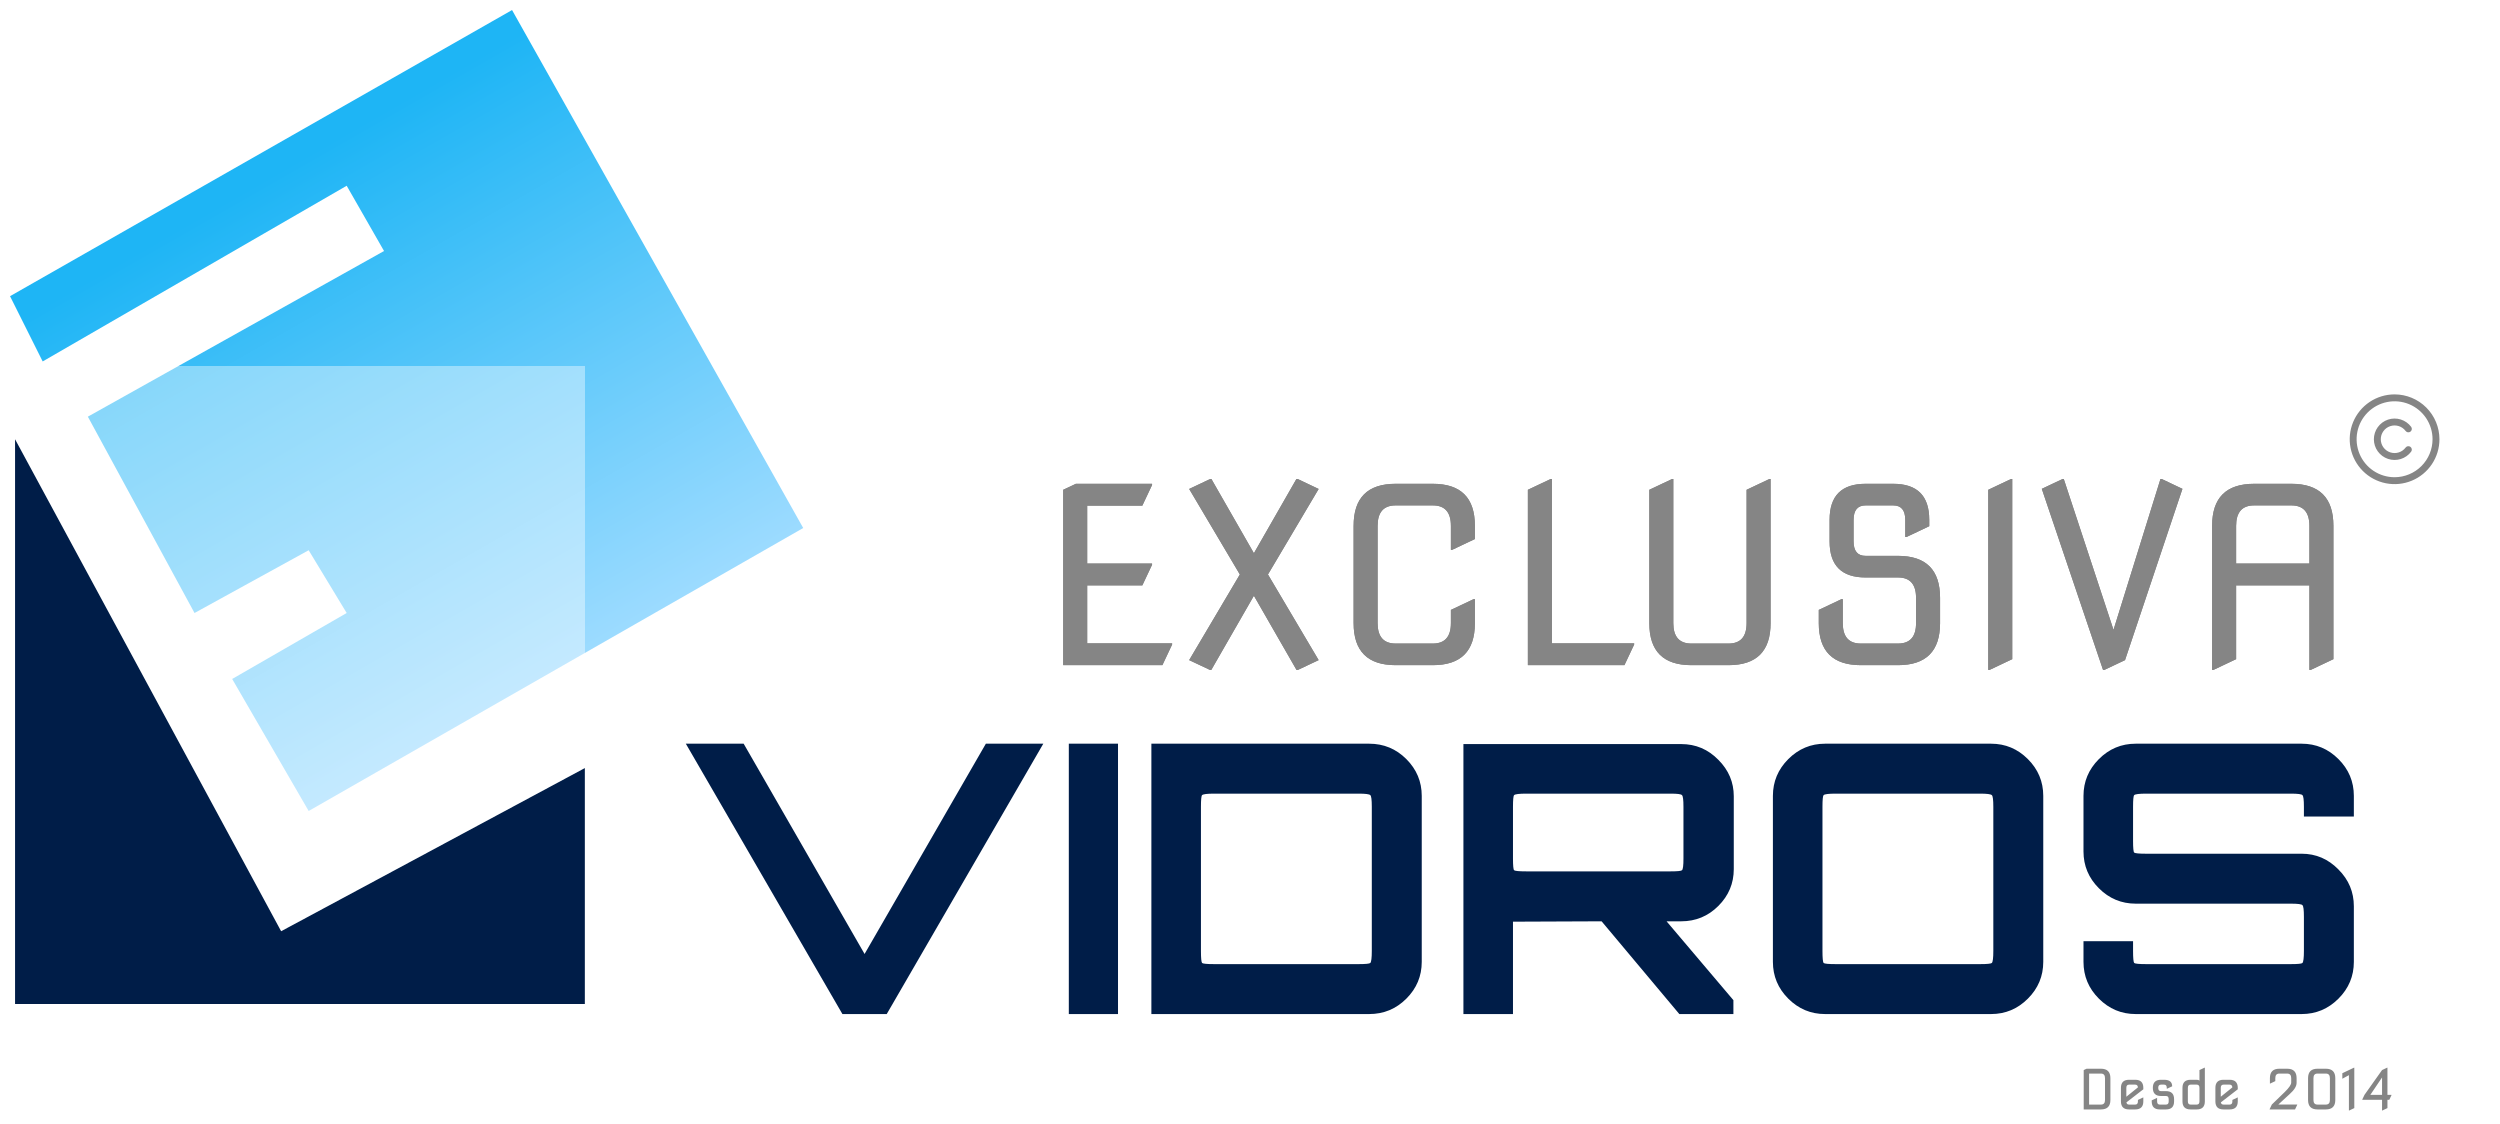
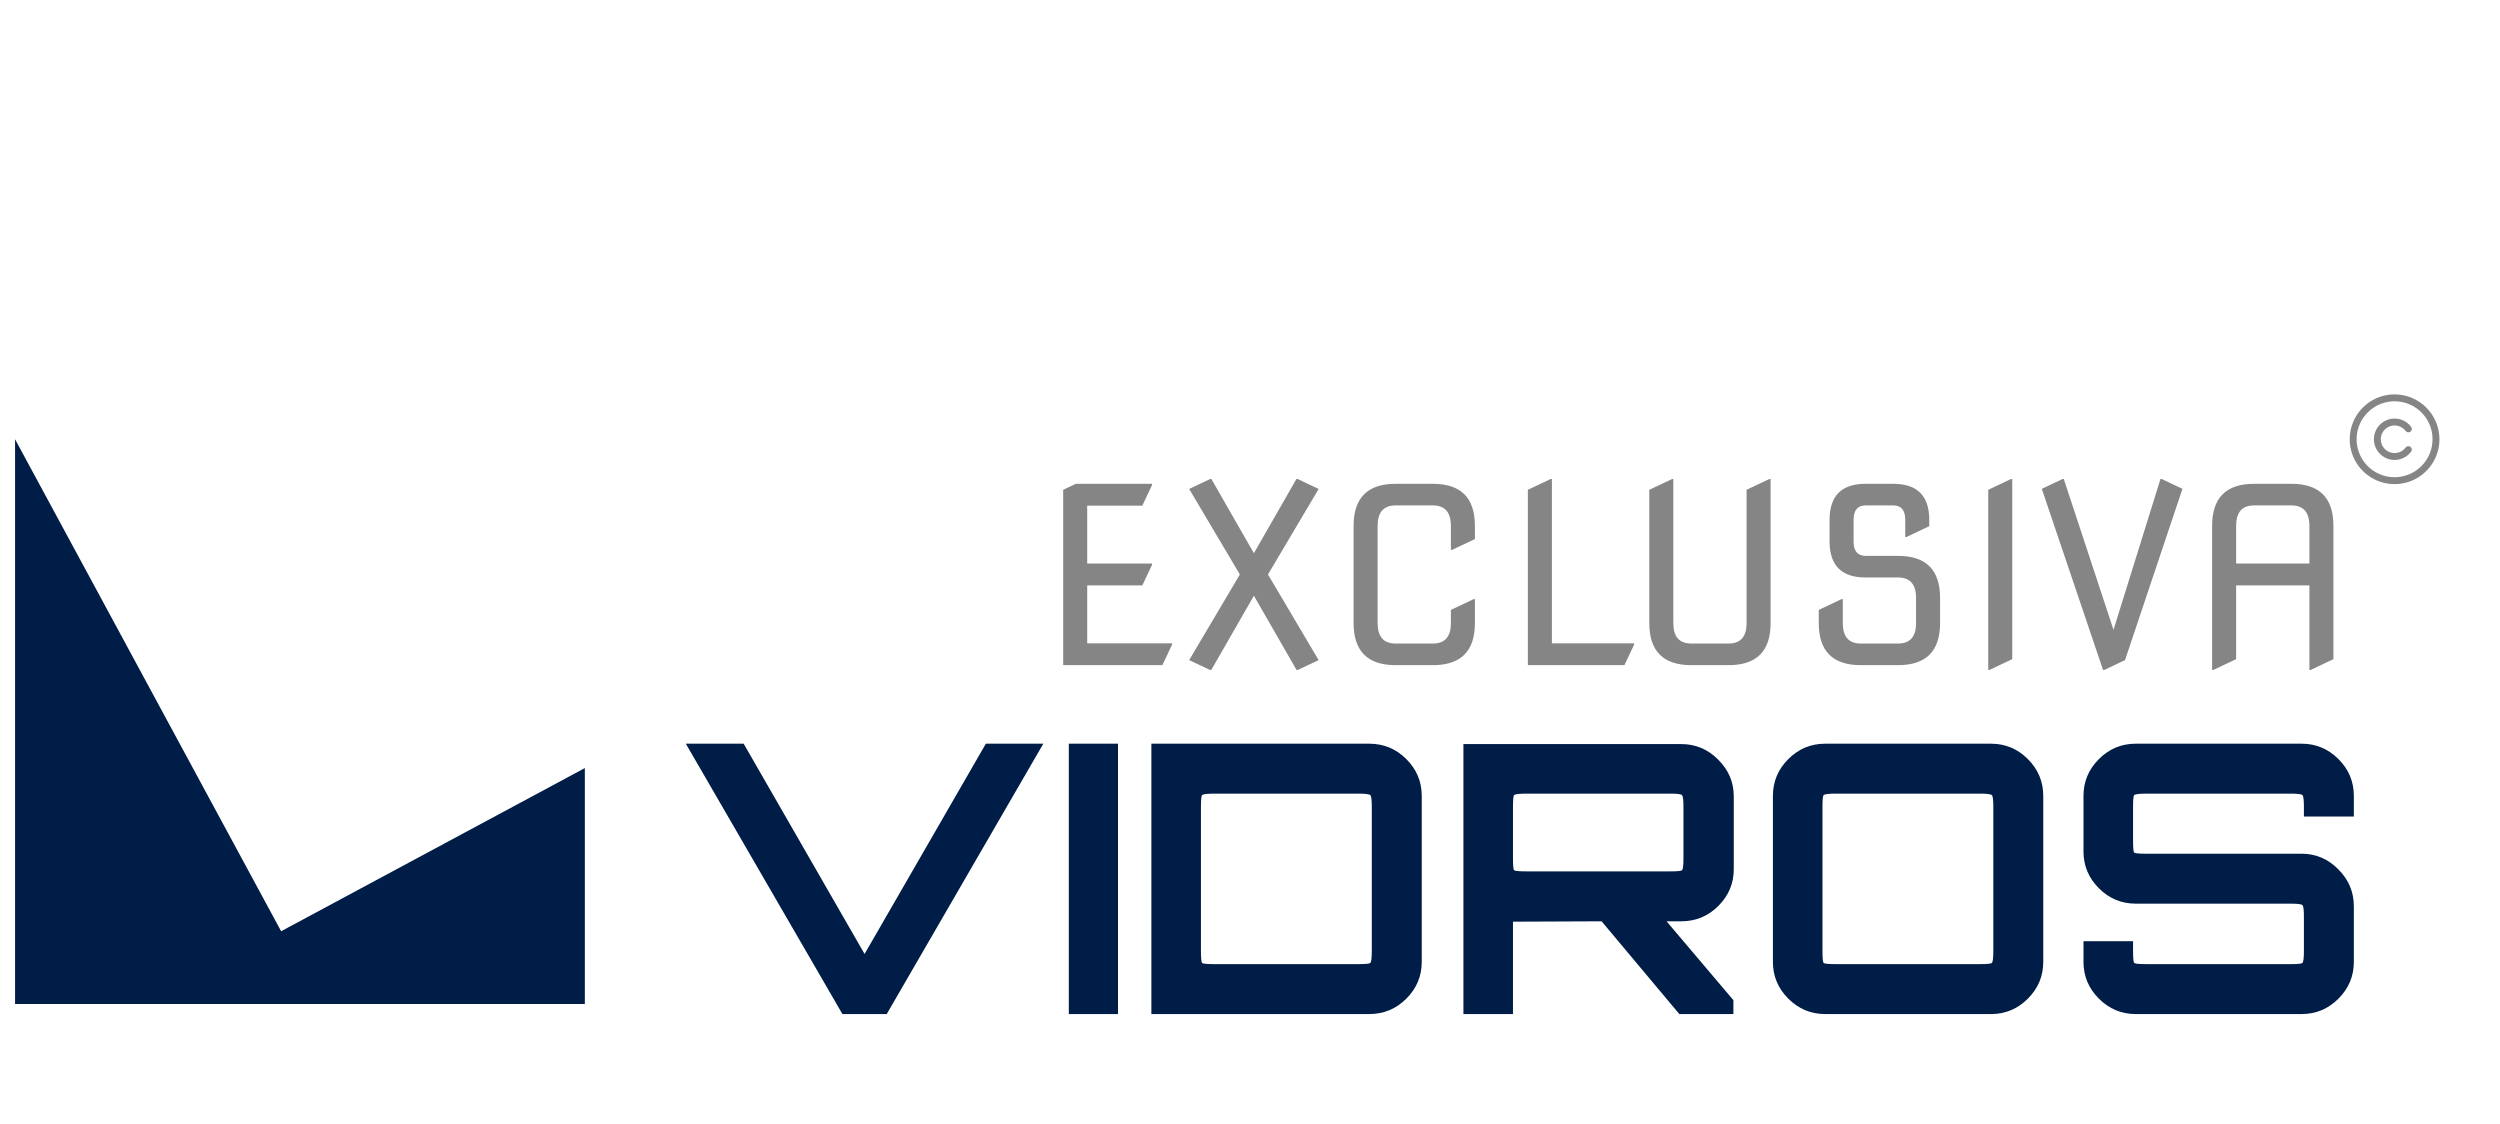
<svg xmlns="http://www.w3.org/2000/svg" width="996" height="448" viewBox="0 0 996 448" fill="none">
  <g filter="url(#filter0_d)">
    <path d="M335.619 400L273.236 292.288H296.274L344.446 376.064L392.766 292.288H415.655L353.272 400H335.619ZM425.817 400V292.288H445.415V400H425.817ZM458.71 400V292.288H545.478C551.262 292.288 556.199 294.333 560.288 298.422C564.377 302.511 566.422 307.398 566.422 313.082V379.206C566.422 384.89 564.377 389.777 560.288 393.866C556.199 397.955 551.262 400 545.478 400H458.71ZM483.693 380.103H541.289C543.982 380.103 545.527 379.954 545.926 379.654C546.325 379.255 546.525 377.66 546.525 374.867V317.421C546.525 314.628 546.325 313.082 545.926 312.783C545.527 312.384 543.982 312.185 541.289 312.185H483.693C480.9 312.185 479.305 312.384 478.906 312.783C478.606 313.082 478.457 314.628 478.457 317.421V374.867C478.457 377.66 478.606 379.255 478.906 379.654C479.305 379.954 480.9 380.103 483.693 380.103ZM583.025 400V292.438H669.793C675.577 292.438 680.514 294.532 684.603 298.721C688.692 302.81 690.737 307.647 690.737 313.232V342.254C690.737 347.939 688.692 352.826 684.603 356.915C680.514 361.004 675.577 363.049 669.793 363.049H663.958L690.587 394.465V400H669.045L638.078 363.049L602.772 363.198V400H583.025ZM608.008 343.152H665.604C668.297 343.152 669.793 343.002 670.092 342.703C670.491 342.404 670.69 340.858 670.69 338.066V317.421C670.69 314.628 670.491 313.082 670.092 312.783C669.793 312.384 668.297 312.185 665.604 312.185H608.008C605.216 312.185 603.62 312.384 603.221 312.783C602.922 313.082 602.772 314.628 602.772 317.421V338.066C602.772 340.858 602.922 342.404 603.221 342.703C603.62 343.002 605.216 343.152 608.008 343.152ZM727.119 400C721.434 400 716.547 397.955 712.458 393.866C708.369 389.777 706.324 384.89 706.324 379.206V313.082C706.324 307.398 708.369 302.511 712.458 298.422C716.547 294.333 721.434 292.288 727.119 292.288H793.242C798.927 292.288 803.814 294.333 807.903 298.422C811.992 302.511 814.036 307.398 814.036 313.082V379.206C814.036 384.89 811.992 389.777 807.903 393.866C803.814 397.955 798.927 400 793.242 400H727.119ZM731.308 380.103H788.904C791.596 380.103 793.142 379.954 793.541 379.654C793.94 379.255 794.14 377.66 794.14 374.867V317.421C794.14 314.628 793.94 313.082 793.541 312.783C793.142 312.384 791.596 312.185 788.904 312.185H731.308C728.515 312.185 726.919 312.384 726.52 312.783C726.221 313.082 726.072 314.628 726.072 317.421V374.867C726.072 377.66 726.221 379.255 726.52 379.654C726.919 379.954 728.515 380.103 731.308 380.103ZM850.857 400C845.172 400 840.285 397.955 836.196 393.866C832.107 389.777 830.062 384.89 830.062 379.206V370.978H849.81V374.867C849.81 377.66 849.959 379.255 850.258 379.654C850.657 379.954 852.253 380.103 855.046 380.103H912.642C915.434 380.103 916.98 379.954 917.279 379.654C917.678 379.255 917.878 377.66 917.878 374.867V361.254C917.878 358.461 917.678 356.915 917.279 356.616C916.98 356.217 915.434 356.018 912.642 356.018H850.857C845.172 356.018 840.285 353.973 836.196 349.884C832.107 345.795 830.062 340.908 830.062 335.223V313.082C830.062 307.398 832.107 302.511 836.196 298.422C840.285 294.333 845.172 292.288 850.857 292.288H916.98C922.665 292.288 927.552 294.333 931.641 298.422C935.73 302.511 937.774 307.398 937.774 313.082V321.31H917.878V317.421C917.878 314.628 917.678 313.082 917.279 312.783C916.98 312.384 915.434 312.185 912.642 312.185H855.046C852.253 312.185 850.657 312.384 850.258 312.783C849.959 313.082 849.81 314.628 849.81 317.421V331.034C849.81 333.827 849.959 335.373 850.258 335.672C850.657 335.971 852.253 336.121 855.046 336.121H916.98C922.665 336.121 927.552 338.215 931.641 342.404C935.73 346.493 937.774 351.38 937.774 357.065V379.206C937.774 384.89 935.73 389.777 931.641 393.866C927.552 397.955 922.665 400 916.98 400H850.857Z" fill="#001D48" />
  </g>
  <g filter="url(#filter1_d)">
-     <path d="M4 122L204 8L319.999 214.36L122.974 327.1L92.5 274.5L138.117 248.218L122.974 223.218L77.5 248.218L35 170L153 104L138.117 78L17 148L4 122Z" fill="url(#paint0_linear)" />
-   </g>
+     </g>
  <g filter="url(#filter2_d)">
    <rect x="6" y="150" width="227" height="227" fill="white" fill-opacity="0.4" shape-rendering="crispEdges" />
  </g>
  <path d="M6 175L112 371L233 306V400H6V175Z" fill="#001D48" />
  <path d="M423.57 265V195.137L428.643 192.744H458.98V193.223L455.104 201.453H433.141V224.518H458.98V224.996L455.104 233.227H433.141V256.291H466.972V256.77L463.096 265H423.57ZM482.091 266.914L473.765 262.99L493.958 228.872L473.765 194.802L482.139 190.83H482.617L499.557 220.402L516.496 190.83H516.975L525.349 194.802L505.155 228.872L525.349 262.99L517.022 266.914H516.544L499.557 237.342L482.569 266.914H482.091ZM556.02 265C544.854 265 539.272 259.417 539.272 248.252V209.492C539.272 198.327 544.854 192.744 556.02 192.744H570.854C582.019 192.744 587.602 198.327 587.602 209.492V214.756L578.51 219.062H578.031V209.492C578.031 204.069 575.639 201.357 570.854 201.357H556.02C551.234 201.357 548.842 204.069 548.842 209.492V248.252C548.842 253.675 551.234 256.387 556.02 256.387H570.854C575.639 256.387 578.031 253.675 578.031 248.252V242.988L587.123 238.682H587.602V248.252C587.602 259.417 582.019 265 570.854 265H556.02ZM608.702 265V195.137L617.794 190.83H618.273V256.291H651.051V256.77L647.175 265H608.702ZM673.826 265C662.661 265 657.078 259.417 657.078 248.252V195.137L666.17 190.83H666.649V248.252C666.649 253.675 669.041 256.387 673.826 256.387H688.66C693.445 256.387 695.838 253.675 695.838 248.252V195.137L704.93 190.83H705.408V248.252C705.408 259.417 699.826 265 688.66 265H673.826ZM741.343 265C730.178 265 724.595 259.417 724.595 248.252V242.988L733.687 238.682H734.165V248.252C734.165 253.675 736.558 256.387 741.343 256.387H756.177C760.962 256.387 763.355 253.675 763.355 248.252V238.203C763.355 232.78 760.962 230.068 756.177 230.068H743.257C733.687 230.068 728.902 225.283 728.902 215.713V207.1C728.902 197.529 733.687 192.744 743.257 192.744H754.263C763.833 192.744 768.618 197.529 768.618 207.1V209.636L759.527 213.942H759.048V207.1C759.048 203.271 757.453 201.357 754.263 201.357H743.257C740.067 201.357 738.472 203.271 738.472 207.1V215.713C738.472 219.541 740.067 221.455 743.257 221.455H756.177C767.342 221.455 772.925 227.038 772.925 238.203V248.252C772.925 259.417 767.342 265 756.177 265H741.343ZM792.112 266.914V195.137L801.203 190.83H801.682V262.607L792.59 266.914H792.112ZM837.856 266.914L813.451 194.754L821.73 190.83H822.208L842.019 250.932L860.729 190.83H861.207L869.486 194.754L846.613 262.99L838.334 266.914H837.856ZM881.303 266.914V209.492C881.303 198.327 886.886 192.744 898.051 192.744H912.885C924.05 192.744 929.633 198.327 929.633 209.492V262.607L920.541 266.914H920.063V233.227H890.873V262.607L881.782 266.914H881.303ZM890.873 224.518H920.063V209.492C920.063 204.069 917.67 201.357 912.885 201.357H898.051C893.266 201.357 890.873 204.069 890.873 209.492V224.518Z" fill="#858585" />
-   <path d="M423.57 265V195.137L428.643 192.744H458.98V193.223L455.104 201.453H433.141V224.518H458.98V224.996L455.104 233.227H433.141V256.291H466.972V256.77L463.096 265H423.57ZM482.091 266.914L473.765 262.99L493.958 228.872L473.765 194.802L482.139 190.83H482.617L499.557 220.402L516.496 190.83H516.975L525.349 194.802L505.155 228.872L525.349 262.99L517.022 266.914H516.544L499.557 237.342L482.569 266.914H482.091ZM556.02 265C544.854 265 539.272 259.417 539.272 248.252V209.492C539.272 198.327 544.854 192.744 556.02 192.744H570.854C582.019 192.744 587.602 198.327 587.602 209.492V214.756L578.51 219.062H578.031V209.492C578.031 204.069 575.639 201.357 570.854 201.357H556.02C551.234 201.357 548.842 204.069 548.842 209.492V248.252C548.842 253.675 551.234 256.387 556.02 256.387H570.854C575.639 256.387 578.031 253.675 578.031 248.252V242.988L587.123 238.682H587.602V248.252C587.602 259.417 582.019 265 570.854 265H556.02ZM608.702 265V195.137L617.794 190.83H618.273V256.291H651.051V256.77L647.175 265H608.702ZM673.826 265C662.661 265 657.078 259.417 657.078 248.252V195.137L666.17 190.83H666.649V248.252C666.649 253.675 669.041 256.387 673.826 256.387H688.66C693.445 256.387 695.838 253.675 695.838 248.252V195.137L704.93 190.83H705.408V248.252C705.408 259.417 699.826 265 688.66 265H673.826ZM741.343 265C730.178 265 724.595 259.417 724.595 248.252V242.988L733.687 238.682H734.165V248.252C734.165 253.675 736.558 256.387 741.343 256.387H756.177C760.962 256.387 763.355 253.675 763.355 248.252V238.203C763.355 232.78 760.962 230.068 756.177 230.068H743.257C733.687 230.068 728.902 225.283 728.902 215.713V207.1C728.902 197.529 733.687 192.744 743.257 192.744H754.263C763.833 192.744 768.618 197.529 768.618 207.1V209.636L759.527 213.942H759.048V207.1C759.048 203.271 757.453 201.357 754.263 201.357H743.257C740.067 201.357 738.472 203.271 738.472 207.1V215.713C738.472 219.541 740.067 221.455 743.257 221.455H756.177C767.342 221.455 772.925 227.038 772.925 238.203V248.252C772.925 259.417 767.342 265 756.177 265H741.343ZM792.112 266.914V195.137L801.203 190.83H801.682V262.607L792.59 266.914H792.112ZM837.856 266.914L813.451 194.754L821.73 190.83H822.208L842.019 250.932L860.729 190.83H861.207L869.486 194.754L846.613 262.99L838.334 266.914H837.856ZM881.303 266.914V209.492C881.303 198.327 886.886 192.744 898.051 192.744H912.885C924.05 192.744 929.633 198.327 929.633 209.492V262.607L920.541 266.914H920.063V233.227H890.873V262.607L881.782 266.914H881.303ZM890.873 224.518H920.063V209.492C920.063 204.069 917.67 201.357 912.885 201.357H898.051C893.266 201.357 890.873 204.069 890.873 209.492V224.518Z" fill="#858585" />
  <path d="M954 157.125C950.465 157.125 947.009 158.173 944.069 160.137C941.13 162.102 938.839 164.893 937.486 168.16C936.133 171.426 935.779 175.02 936.468 178.487C937.158 181.955 938.861 185.14 941.36 187.64C943.86 190.139 947.045 191.842 950.513 192.532C953.98 193.221 957.574 192.867 960.84 191.514C964.107 190.161 966.898 187.87 968.863 184.931C970.827 181.991 971.875 178.535 971.875 175C971.87 170.261 969.985 165.717 966.634 162.366C963.283 159.015 958.739 157.13 954 157.125ZM954 190.125C951.009 190.125 948.084 189.238 945.597 187.576C943.11 185.914 941.171 183.552 940.026 180.788C938.882 178.024 938.582 174.983 939.166 172.049C939.749 169.115 941.19 166.42 943.305 164.305C945.42 162.19 948.115 160.749 951.049 160.166C953.983 159.582 957.024 159.882 959.788 161.026C962.552 162.171 964.914 164.11 966.576 166.597C968.238 169.084 969.125 172.009 969.125 175C969.12 179.01 967.526 182.854 964.69 185.69C961.854 188.525 958.01 190.12 954 190.125ZM948.501 174.999C948.501 176.154 948.864 177.279 949.539 178.215C950.214 179.152 951.166 179.852 952.262 180.217C953.357 180.582 954.539 180.593 955.641 180.249C956.743 179.905 957.708 179.223 958.401 178.299C958.621 178.009 958.946 177.818 959.306 177.767C959.667 177.717 960.032 177.811 960.323 178.03C960.614 178.248 960.806 178.573 960.858 178.934C960.91 179.294 960.817 179.66 960.599 179.951C959.56 181.336 958.112 182.359 956.459 182.874C954.806 183.39 953.033 183.373 951.391 182.825C949.749 182.278 948.32 181.227 947.308 179.822C946.296 178.418 945.751 176.73 945.751 174.999C945.751 173.268 946.296 171.58 947.308 170.176C948.32 168.771 949.749 167.721 951.391 167.173C953.033 166.625 954.806 166.608 956.459 167.124C958.112 167.64 959.56 168.662 960.599 170.047C960.817 170.339 960.91 170.705 960.858 171.065C960.806 171.425 960.614 171.75 960.323 171.968C960.032 172.187 959.667 172.281 959.306 172.231C958.946 172.18 958.621 171.989 958.401 171.699C957.708 170.776 956.743 170.093 955.641 169.749C954.539 169.405 953.357 169.416 952.262 169.781C951.166 170.146 950.214 170.847 949.539 171.783C948.864 172.72 948.501 173.845 948.501 174.999Z" fill="#858585" />
-   <path d="M832.297 440.066H837.023C838.098 440.066 838.635 439.458 838.635 438.24V429.539C838.635 428.322 838.098 427.713 837.023 427.713H832.297V440.066ZM830.148 442V426.316L831.287 425.779H837.023C839.53 425.779 840.783 427.033 840.783 429.539V438.24C840.783 440.747 839.53 442 837.023 442H830.148ZM848.206 442C846.057 442 844.983 440.926 844.983 438.777V433.406C844.983 431.258 846.057 430.184 848.206 430.184H850.676C852.825 430.184 853.899 431.258 853.899 433.406V433.976L847.164 439.186C847.264 439.773 847.611 440.066 848.206 440.066H850.676C851.392 440.066 851.751 439.637 851.751 438.777V438.208L853.792 437.241H853.899V438.777C853.899 440.926 852.825 442 850.676 442H848.206ZM847.131 436.94L851.74 433.224C851.697 432.486 851.342 432.117 850.676 432.117H848.206C847.489 432.117 847.131 432.547 847.131 433.406V436.94ZM860.462 442C858.314 442 857.239 440.926 857.239 438.777V438.391L859.28 437.424H859.388V438.777C859.388 439.637 859.746 440.066 860.462 440.066H862.933C863.649 440.066 864.007 439.637 864.007 438.777V437.929C864.007 437.069 863.649 436.64 862.933 436.64H860.913C858.765 436.64 857.691 435.562 857.691 433.406C857.691 431.258 858.765 430.184 860.913 430.184H862.17C864.318 430.184 865.393 431.05 865.393 432.783L863.352 433.75H863.244V433.406C863.244 432.547 862.886 432.117 862.17 432.117H860.913C860.197 432.117 859.839 432.547 859.839 433.406C859.839 434.273 860.197 434.706 860.913 434.706H862.933C865.081 434.706 866.155 435.78 866.155 437.929V438.777C866.155 440.926 865.081 442 862.933 442H860.462ZM872.718 442C870.57 442 869.496 440.926 869.496 438.777V433.406C869.496 431.258 870.57 430.184 872.718 430.184H875.189C875.676 430.184 876.034 430.295 876.263 430.517V426.316L878.304 425.35H878.412V438.777C878.412 440.926 877.338 442 875.189 442H872.718ZM872.718 440.066H875.189C875.905 440.066 876.263 439.637 876.263 438.777V433.406C876.263 432.547 875.905 432.117 875.189 432.117H872.718C872.002 432.117 871.644 432.547 871.644 433.406V438.777C871.644 439.637 872.002 440.066 872.718 440.066ZM885.834 442C883.686 442 882.612 440.926 882.612 438.777V433.406C882.612 431.258 883.686 430.184 885.834 430.184H888.305C890.453 430.184 891.528 431.258 891.528 433.406V433.976L884.792 439.186C884.892 439.773 885.24 440.066 885.834 440.066H888.305C889.021 440.066 889.379 439.637 889.379 438.777V438.208L891.42 437.241H891.528V438.777C891.528 440.926 890.453 442 888.305 442H885.834ZM884.76 436.94L889.368 433.224C889.325 432.486 888.971 432.117 888.305 432.117H885.834C885.118 432.117 884.76 432.547 884.76 433.406V436.94ZM904.224 442V441.893L905.094 440.045L910.24 435.061C911.958 433.37 912.818 432.114 912.818 431.29V429.539C912.818 428.322 912.281 427.713 911.206 427.713H908.091C907.017 427.713 906.48 428.322 906.48 429.539V430.721L904.439 431.688H904.331V429.539C904.331 427.033 905.585 425.779 908.091 425.779H911.206C913.713 425.779 914.966 427.033 914.966 429.539V431.397C914.966 432.758 914.046 434.251 912.205 435.877L907.683 440.045H915.213V440.152L914.343 442H904.224ZM923.291 440.066H926.621C927.695 440.066 928.232 439.458 928.232 438.24V429.539C928.232 428.322 927.695 427.713 926.621 427.713H923.291C922.217 427.713 921.68 428.322 921.68 429.539V438.24C921.68 439.458 922.217 440.066 923.291 440.066ZM923.291 442C920.784 442 919.531 440.747 919.531 438.24V429.539C919.531 427.033 920.784 425.779 923.291 425.779H926.621C929.128 425.779 930.381 427.033 930.381 429.539V438.24C930.381 440.747 929.128 442 926.621 442H923.291ZM935.805 442.43V428.336L933.184 429.775V427.573L937.846 425.35H937.954V441.463L935.913 442.43H935.805ZM949.007 436.199V429.26L944.334 436.199H949.007ZM949.007 442.43V438.154H941.133V438.047L942.003 436.199L949.007 426.316L951.048 425.35H951.155V436.199H952.767V436.307L951.897 438.154H951.155V441.463L949.114 442.43H949.007Z" fill="#858585" />
  <defs>
    <filter id="filter0_d" x="269.236" y="292.288" width="672.538" height="115.712" filterUnits="userSpaceOnUse" color-interpolation-filters="sRGB">
      <feFlood flood-opacity="0" result="BackgroundImageFix" />
      <feColorMatrix in="SourceAlpha" type="matrix" values="0 0 0 0 0 0 0 0 0 0 0 0 0 0 0 0 0 0 127 0" result="hardAlpha" />
      <feOffset dy="4" />
      <feGaussianBlur stdDeviation="2" />
      <feComposite in2="hardAlpha" operator="out" />
      <feColorMatrix type="matrix" values="0 0 0 0 0 0 0 0 0 0 0 0 0 0 0 0 0 0 0.25 0" />
      <feBlend mode="normal" in2="BackgroundImageFix" result="effect1_dropShadow" />
      <feBlend mode="normal" in="SourceGraphic" in2="effect1_dropShadow" result="shape" />
    </filter>
    <filter id="filter1_d" x="0" y="0" width="323.999" height="327.1" filterUnits="userSpaceOnUse" color-interpolation-filters="sRGB">
      <feFlood flood-opacity="0" result="BackgroundImageFix" />
      <feColorMatrix in="SourceAlpha" type="matrix" values="0 0 0 0 0 0 0 0 0 0 0 0 0 0 0 0 0 0 127 0" result="hardAlpha" />
      <feOffset dy="-4" />
      <feGaussianBlur stdDeviation="2" />
      <feComposite in2="hardAlpha" operator="out" />
      <feColorMatrix type="matrix" values="0 0 0 0 0 0 0 0 0 0 0 0 0 0 0 0 0 0 0.25 0" />
      <feBlend mode="normal" in2="BackgroundImageFix" result="effect1_dropShadow" />
      <feBlend mode="normal" in="SourceGraphic" in2="effect1_dropShadow" result="shape" />
    </filter>
    <filter id="filter2_d" x="4" y="144" width="231" height="233" filterUnits="userSpaceOnUse" color-interpolation-filters="sRGB">
      <feFlood flood-opacity="0" result="BackgroundImageFix" />
      <feColorMatrix in="SourceAlpha" type="matrix" values="0 0 0 0 0 0 0 0 0 0 0 0 0 0 0 0 0 0 127 0" result="hardAlpha" />
      <feOffset dy="-4" />
      <feGaussianBlur stdDeviation="1" />
      <feComposite in2="hardAlpha" operator="out" />
      <feColorMatrix type="matrix" values="0 0 0 0 0 0 0 0 0 0 0 0 0 0 0 0 0 0 0.35 0" />
      <feBlend mode="normal" in2="BackgroundImageFix" result="effect1_dropShadow" />
      <feBlend mode="normal" in="SourceGraphic" in2="effect1_dropShadow" result="shape" />
    </filter>
    <linearGradient id="paint0_linear" x1="108.747" y1="73.705" x2="221.487" y2="270.73" gradientUnits="userSpaceOnUse">
      <stop stop-color="#1EB5F5" />
      <stop offset="1" stop-color="#9CDBFF" />
    </linearGradient>
  </defs>
</svg>